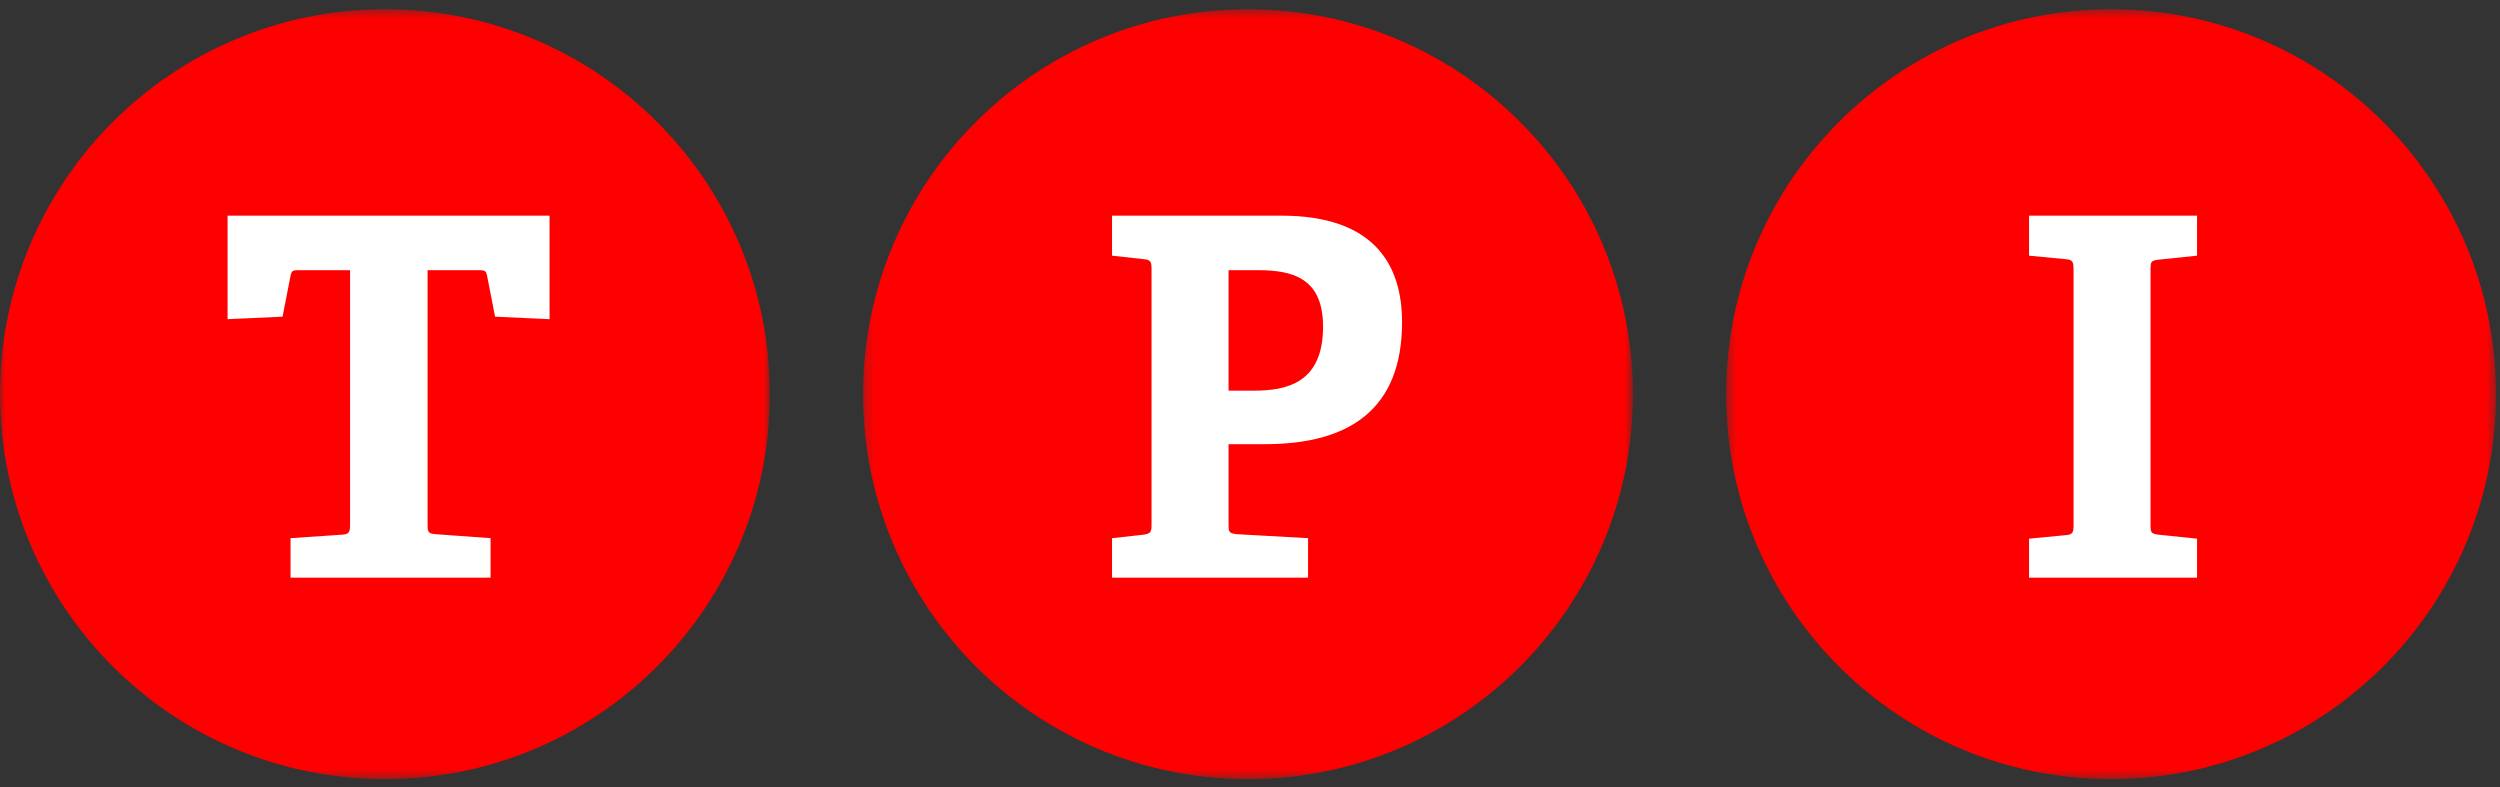
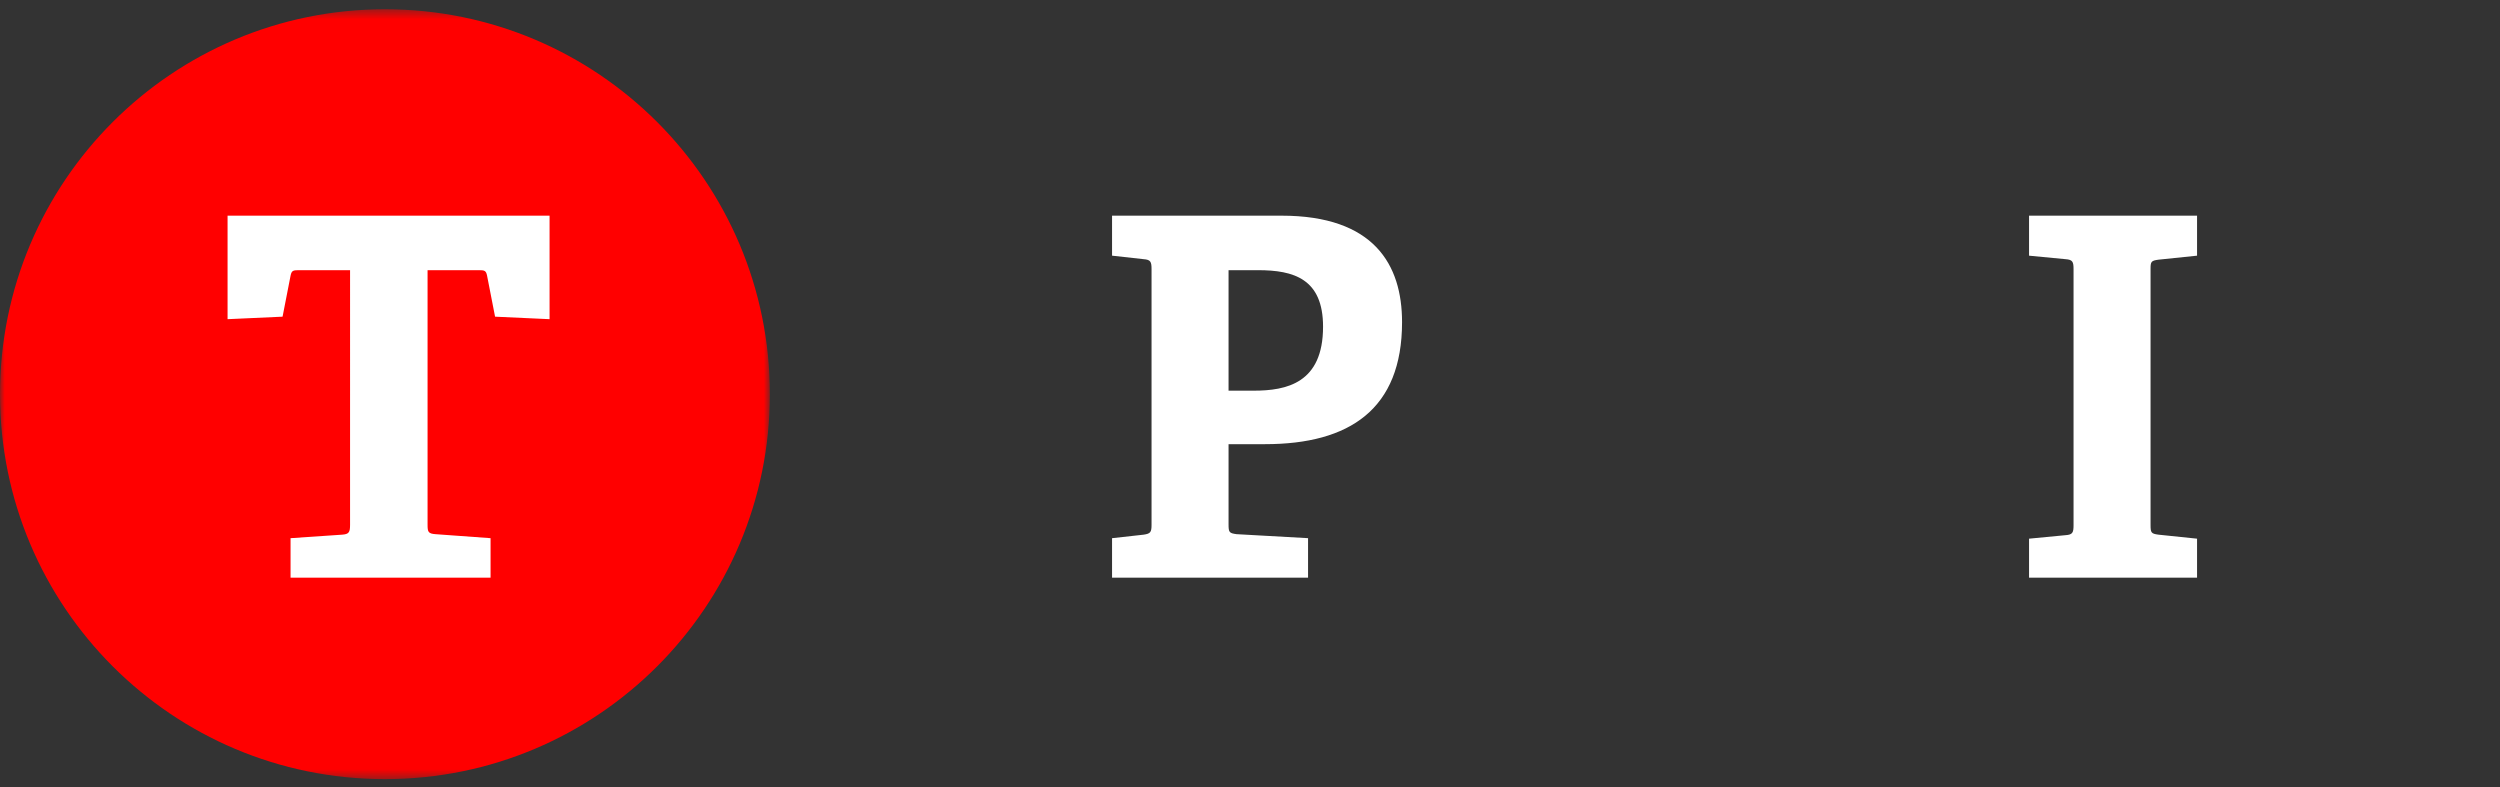
<svg xmlns="http://www.w3.org/2000/svg" xmlns:xlink="http://www.w3.org/1999/xlink" width="270" height="85">
  <rect width="100%" height="100%" fill="#333333" stroke="none" />
  <defs>
    <path id="a" d="M0 83.57V.426h83.146v83.146H0z" />
    <path id="c" d="M.21.425h83.147v83.146H.21V.425z" />
-     <path id="e" d="M.421.425h83.146v83.146H.421V.425z" />
  </defs>
  <g fill="none" fill-rule="evenodd">
    <g transform="translate(0 .575)">
      <mask id="b" fill="#fff">
        <use xlink:href="#a" />
      </mask>
      <path d="M83.146 41.998c0 22.96-18.613 41.573-41.573 41.573S0 64.958 0 41.998 18.613.425 41.573.425s41.573 18.613 41.573 41.573" fill="red" mask="url(#b)" />
    </g>
    <g transform="translate(93 .575)">
      <mask id="d" fill="#fff">
        <use xlink:href="#c" />
      </mask>
-       <path d="M83.357 41.998c0 22.96-18.613 41.573-41.573 41.573S.21 64.958.21 41.998 18.824.425 41.784.425s41.573 18.613 41.573 41.573" fill="red" mask="url(#d)" />
    </g>
    <g transform="translate(186 .575)">
      <mask id="f" fill="#fff">
        <use xlink:href="#e" />
      </mask>
      <path d="M83.567 41.998c0 22.96-18.613 41.573-41.573 41.573S.421 64.958.421 41.998 19.034.425 41.994.425s41.573 18.613 41.573 41.573" fill="red" mask="url(#f)" />
    </g>
    <path d="M31.38 62.389v-4.266l5.563-.378c.756-.054.864-.27.864-1.08V29.179h-5.562c-.594 0-.756.053-.864.593l-.864 4.429-5.94.27V23.292h34.776v11.179l-5.886-.27-.864-4.429c-.108-.54-.27-.593-.864-.593h-5.562v27.486c0 .756.054.972.864 1.026l5.94.432v4.266h-21.6zm104.004-20.196c3.564 0 7.506-.81 7.506-6.912 0-5.184-3.186-6.102-7.02-6.102h-3.186v13.014h2.7zm-15.282 20.196v-4.266l3.402-.378c.755-.108.863-.27.863-1.08V29.07c0-.81-.108-1.026-.863-1.08l-3.402-.378v-4.32h18.306c9.99 0 13.014 5.292 13.014 11.502 0 9.396-5.67 13.176-14.796 13.176h-3.942v8.64c0 .864.054.972.864 1.08l7.722.432v4.266h-21.168zm99.035 0v-4.212l3.942-.378c.756-.054.864-.27.864-1.08V29.071c0-.81-.108-1.027-.864-1.08l-3.942-.378v-4.321h18.145v4.321l-4.159.431c-.81.109-.863.217-.863 1.027v27.594c0 .864.053.972.863 1.08l4.159.432v4.212h-18.145z" fill="#FFF" />
  </g>
</svg>